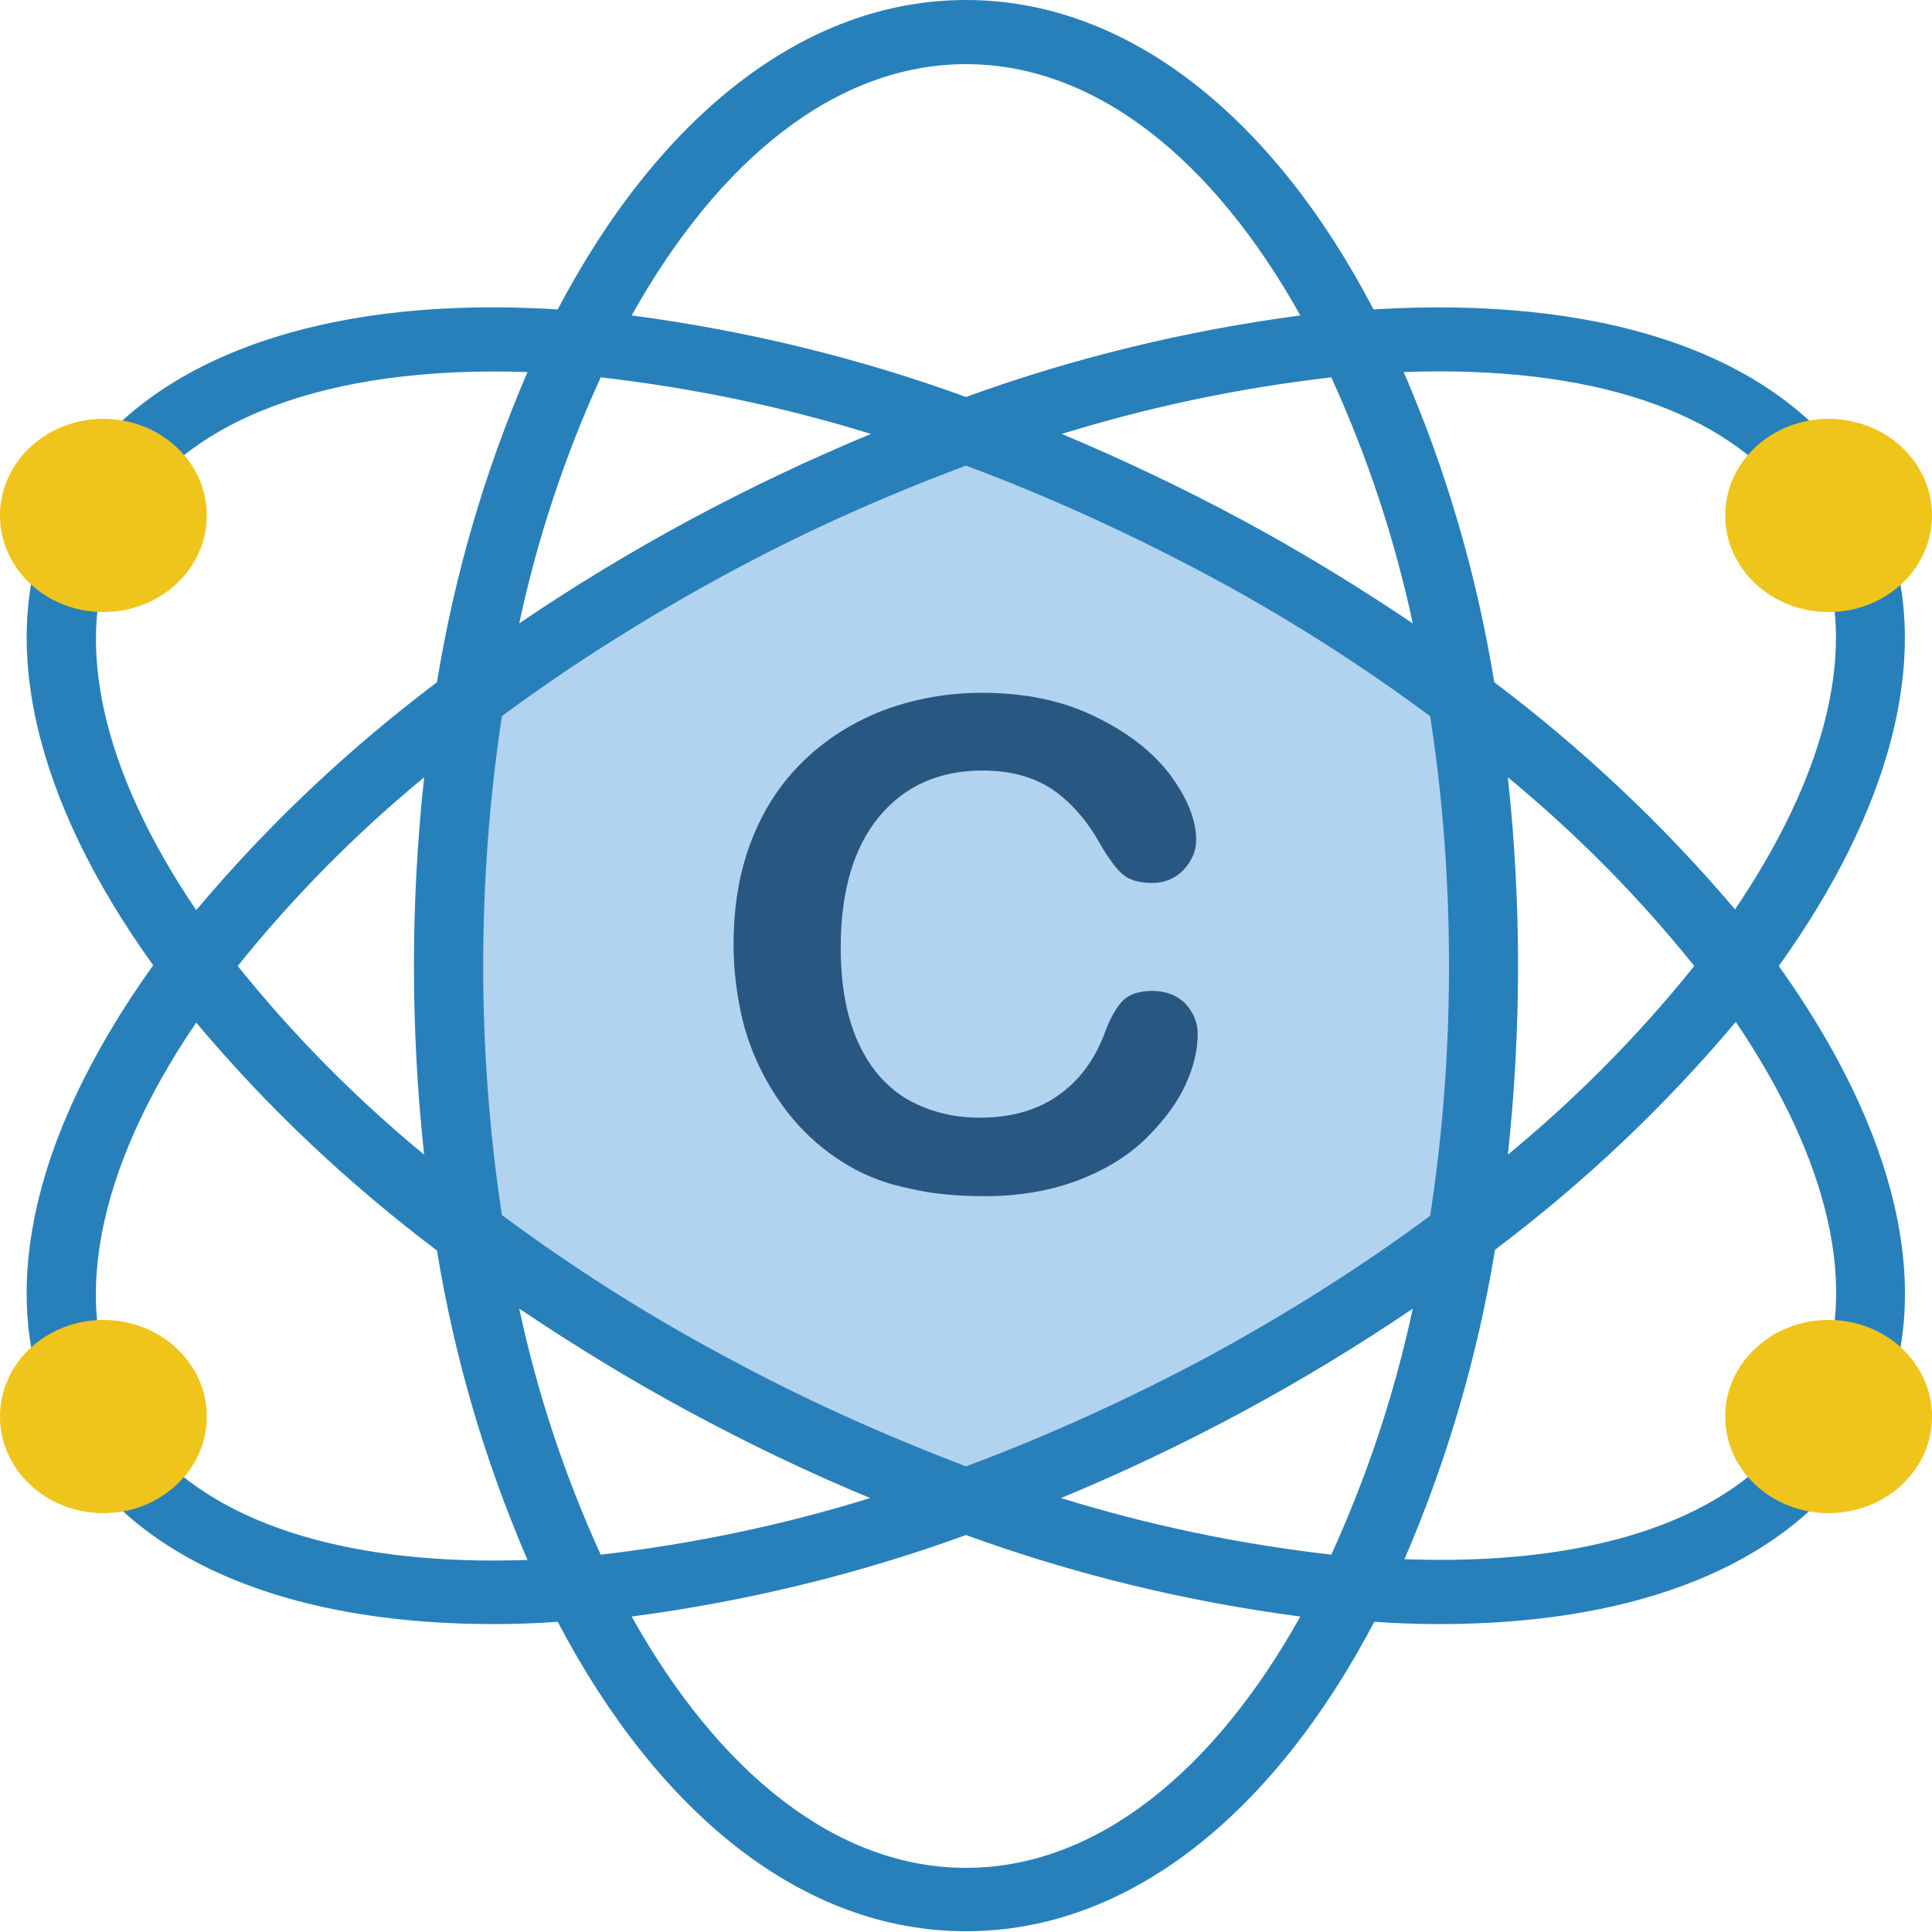
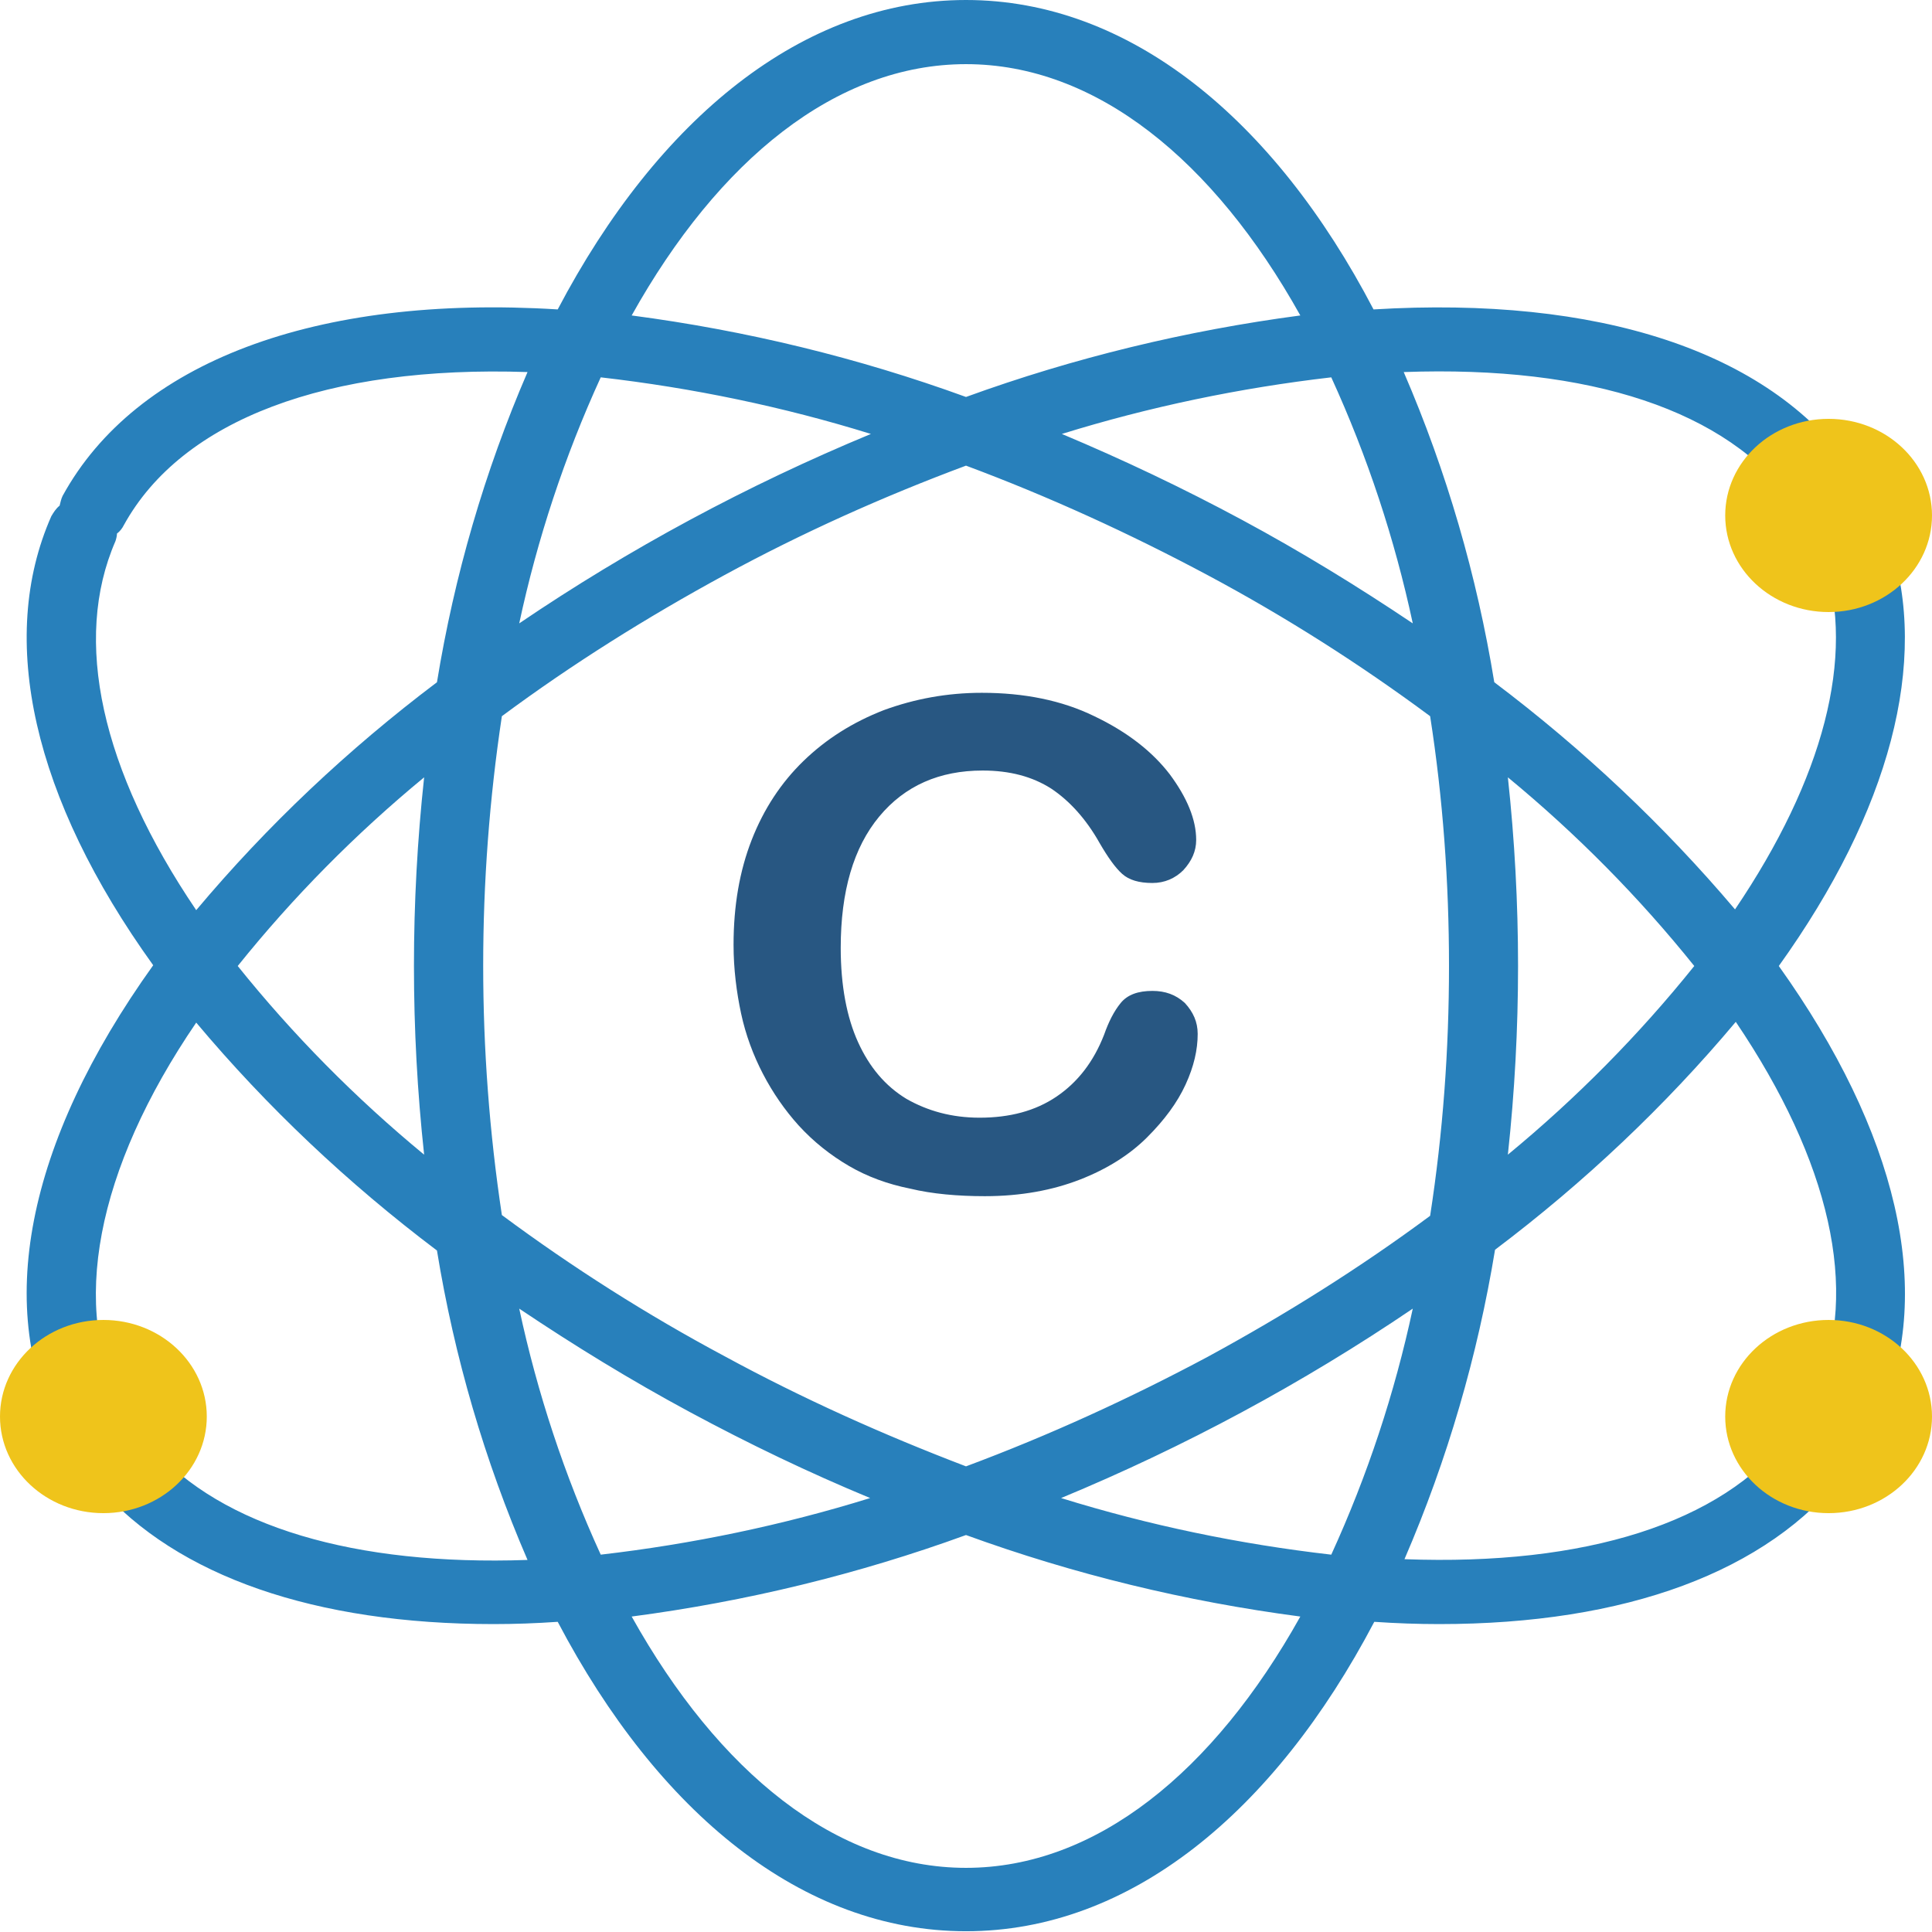
<svg xmlns="http://www.w3.org/2000/svg" viewBox="0 0 256 256" xml:space="preserve">
-   <path fill-rule="evenodd" clip-rule="evenodd" fill="#B1D3F0" d="M196.6 128c0 11.8-.9 23.7-2.7 35.4-10 7.4-20.5 14.1-31.6 20-11 6-22.5 11.2-34.3 15.5-11.8-4.4-23.3-9.6-34.3-15.5-11-5.9-21.6-12.6-31.6-20-3.6-23.5-3.6-47.4 0-70.9 10-7.4 20.5-14 31.6-20 11-6 22.5-11.2 34.3-15.5 11.8 4.4 23.3 9.6 34.3 15.5 11 5.9 21.6 12.6 31.6 20 1.8 11.8 2.7 23.7 2.7 35.5z" />
  <path fill="#2880BB" d="M235.7 128c14.7-20.5 20-40.4 14.7-56.2-.7-2.3-3.3-3.5-5.7-2.8-2.4.7-3.8 3.1-3 5.3 4.2 12.7-.1 28.9-11.8 46.2-9.4-11.1-20.1-21.2-31.9-30.1-2.3-14.1-6.3-27.9-12-41.1 24.7-.9 42.9 5.1 51.6 17.3 1.4 2 4.2 2.5 6.3 1.2 2.1-1.3 2.7-4 1.3-5.9-11-15.4-33.4-22.7-63.2-20.9-13.2-25.3-32.4-41-54-41S87.2 15.7 73.9 41C41.8 39 18 48 8.3 65.7c-.2.4-.3.9-.4 1.3-.5.4-.8.9-1.1 1.4-7.2 16.3-2.4 37.4 13.5 59.5C3.4 151.5-.9 173.6 8.2 190.3c.8 1.4 2.4 2.3 4.1 2.3h.2c-.7 1.5-.5 3.2.6 4.4 10.4 11.9 28.7 18.2 52.3 18.2 2.8 0 5.6-.1 8.5-.3 13.3 25.3 32.4 41 54.1 41s40.8-15.7 54.1-41c2.9.2 5.8.3 8.6.3 24.7 0 43.5-6.9 53.7-20 1.4-1.8 1-4.3-.8-5.7 2.3.8 4.8-.3 5.7-2.4 7-16.2 2.1-37.1-13.6-59.1zm-11.2 0c-7.3 9.1-15.6 17.5-24.7 25 1.8-16.6 1.8-33.4 0-50 9.1 7.5 17.4 15.9 24.7 25zm-48.1 78c-12.2-1.4-24.2-3.9-35.8-7.5 16.4-6.8 32-15.2 46.6-25.1-2.4 11.2-6 22.1-10.8 32.6zM68.8 173.4c7.3 4.9 14.8 9.5 22.6 13.7 7.8 4.2 15.7 8 23.9 11.4-11.6 3.6-23.6 6.1-35.7 7.5-4.8-10.5-8.4-21.4-10.8-32.6zM79.6 50c12.2 1.4 24.2 3.9 35.8 7.5-16.4 6.8-32 15.2-46.6 25.1 2.4-11.2 6-22.1 10.8-32.6zM96 179.7c-10.3-5.5-20.2-11.8-29.5-18.7-3.3-21.9-3.3-44.2 0-66.1C75.8 88 85.7 81.8 96 76.2s21-10.4 32-14.5c11 4.1 21.7 9 32 14.5s20.2 11.8 29.5 18.7c1.7 10.9 2.5 22 2.5 33.1 0 11.1-.8 22.1-2.5 33.1-9.3 6.9-19.2 13.1-29.5 18.7-10.3 5.5-21 10.4-32 14.5-11-4.2-21.7-9-32-14.6zM56.2 153c-9.1-7.5-17.4-15.9-24.7-25 7.3-9.1 15.6-17.5 24.7-25-1.8 16.6-1.8 33.4 0 50zm84.5-95.5c11.6-3.6 23.6-6.1 35.7-7.5 4.8 10.5 8.4 21.4 10.8 32.6-7.3-4.9-14.8-9.5-22.6-13.7-7.8-4.2-15.8-8-23.9-11.4zM128 8.5c17.2 0 32.8 12.7 44.3 33.3-15.1 2-30 5.6-44.3 10.8-14.3-5.2-29.1-8.8-44.3-10.8C95.2 21.2 110.8 8.5 128 8.5zM15.3 71.7c.1-.3.2-.7.2-1 .4-.3.7-.7.9-1.1 7.7-14 27-21.2 53.5-20.3-5.7 13.2-9.7 27-12 41.1-11.8 8.9-22.5 19-31.9 30.2C13.4 102 9.6 84.8 15.3 71.7zm4.8 120c-.9-1-2.3-1.6-3.8-1.5.6-1.2.6-2.6 0-3.7-7.1-13.1-3.6-31.5 9.7-51 9.4 11.2 20.1 21.3 31.9 30.2 2.3 14.1 6.3 27.8 12 41-22.9.8-40.5-4.4-49.8-15zM128 247.5c-17.2 0-32.8-12.7-44.3-33.3 15.2-2 30-5.6 44.3-10.8 14.3 5.2 29.1 8.8 44.3 10.8-11.5 20.6-27.1 33.3-44.3 33.3zm109-57.2c-8.9 11.5-26.9 17.2-50.9 16.3 5.7-13.2 9.7-27 12-41 11.8-8.9 22.5-19 31.9-30.2 12.5 18.5 16.4 35.6 10.8 48.6-.7 1.8-.1 3.8 1.5 4.9-1.9-.7-4.1-.1-5.3 1.4z" />
  <g fill-rule="evenodd" clip-rule="evenodd" fill="#EFC41B">
-     <ellipse cx="13.7" cy="68.3" rx="13.7" ry="12.8" />
    <ellipse cx="242.3" cy="187.7" rx="13.7" ry="12.8" />
    <ellipse cx="13.7" cy="187.7" rx="13.7" ry="12.8" />
    <ellipse cx="242.3" cy="68.3" rx="13.7" ry="12.8" />
  </g>
  <path fill="#285782" d="M158.7 137c0 2.1-.5 4.3-1.6 6.7-1.1 2.4-2.8 4.7-5.1 7s-5.3 4.2-8.9 5.6c-3.6 1.4-7.8 2.2-12.6 2.2-3.6 0-7-.3-9.9-1-3-.6-5.7-1.6-8.1-3-2.4-1.4-4.7-3.2-6.7-5.4-1.8-2-3.4-4.3-4.7-6.8-1.3-2.5-2.3-5.2-2.9-8-.6-2.8-1-5.9-1-9.1 0-5.2.8-9.8 2.4-13.9 1.6-4.1 3.9-7.6 6.9-10.5 3-2.9 6.5-5.1 10.6-6.7 4.1-1.5 8.4-2.3 13-2.3 5.6 0 10.6 1 14.9 3.1 4.4 2.1 7.7 4.7 10 7.7 2.3 3.1 3.5 6 3.5 8.7 0 1.5-.6 2.8-1.7 4-1.1 1.1-2.5 1.7-4.1 1.7-1.8 0-3.1-.4-4-1.2-.9-.8-1.9-2.2-3-4.1-1.8-3.2-4-5.6-6.4-7.2-2.5-1.6-5.5-2.4-9.1-2.4-5.7 0-10.3 2-13.7 6.1-3.4 4.1-5.1 9.9-5.1 17.4 0 5 .8 9.2 2.3 12.5 1.5 3.3 3.6 5.8 6.4 7.5 2.8 1.6 6 2.5 9.7 2.5 4 0 7.4-.9 10.2-2.8 2.8-1.9 4.9-4.6 6.3-8.2.6-1.7 1.3-3.1 2.2-4.2.9-1.1 2.3-1.6 4.2-1.6 1.7 0 3.1.5 4.3 1.6 1.1 1.2 1.7 2.5 1.7 4.1z" />
</svg>